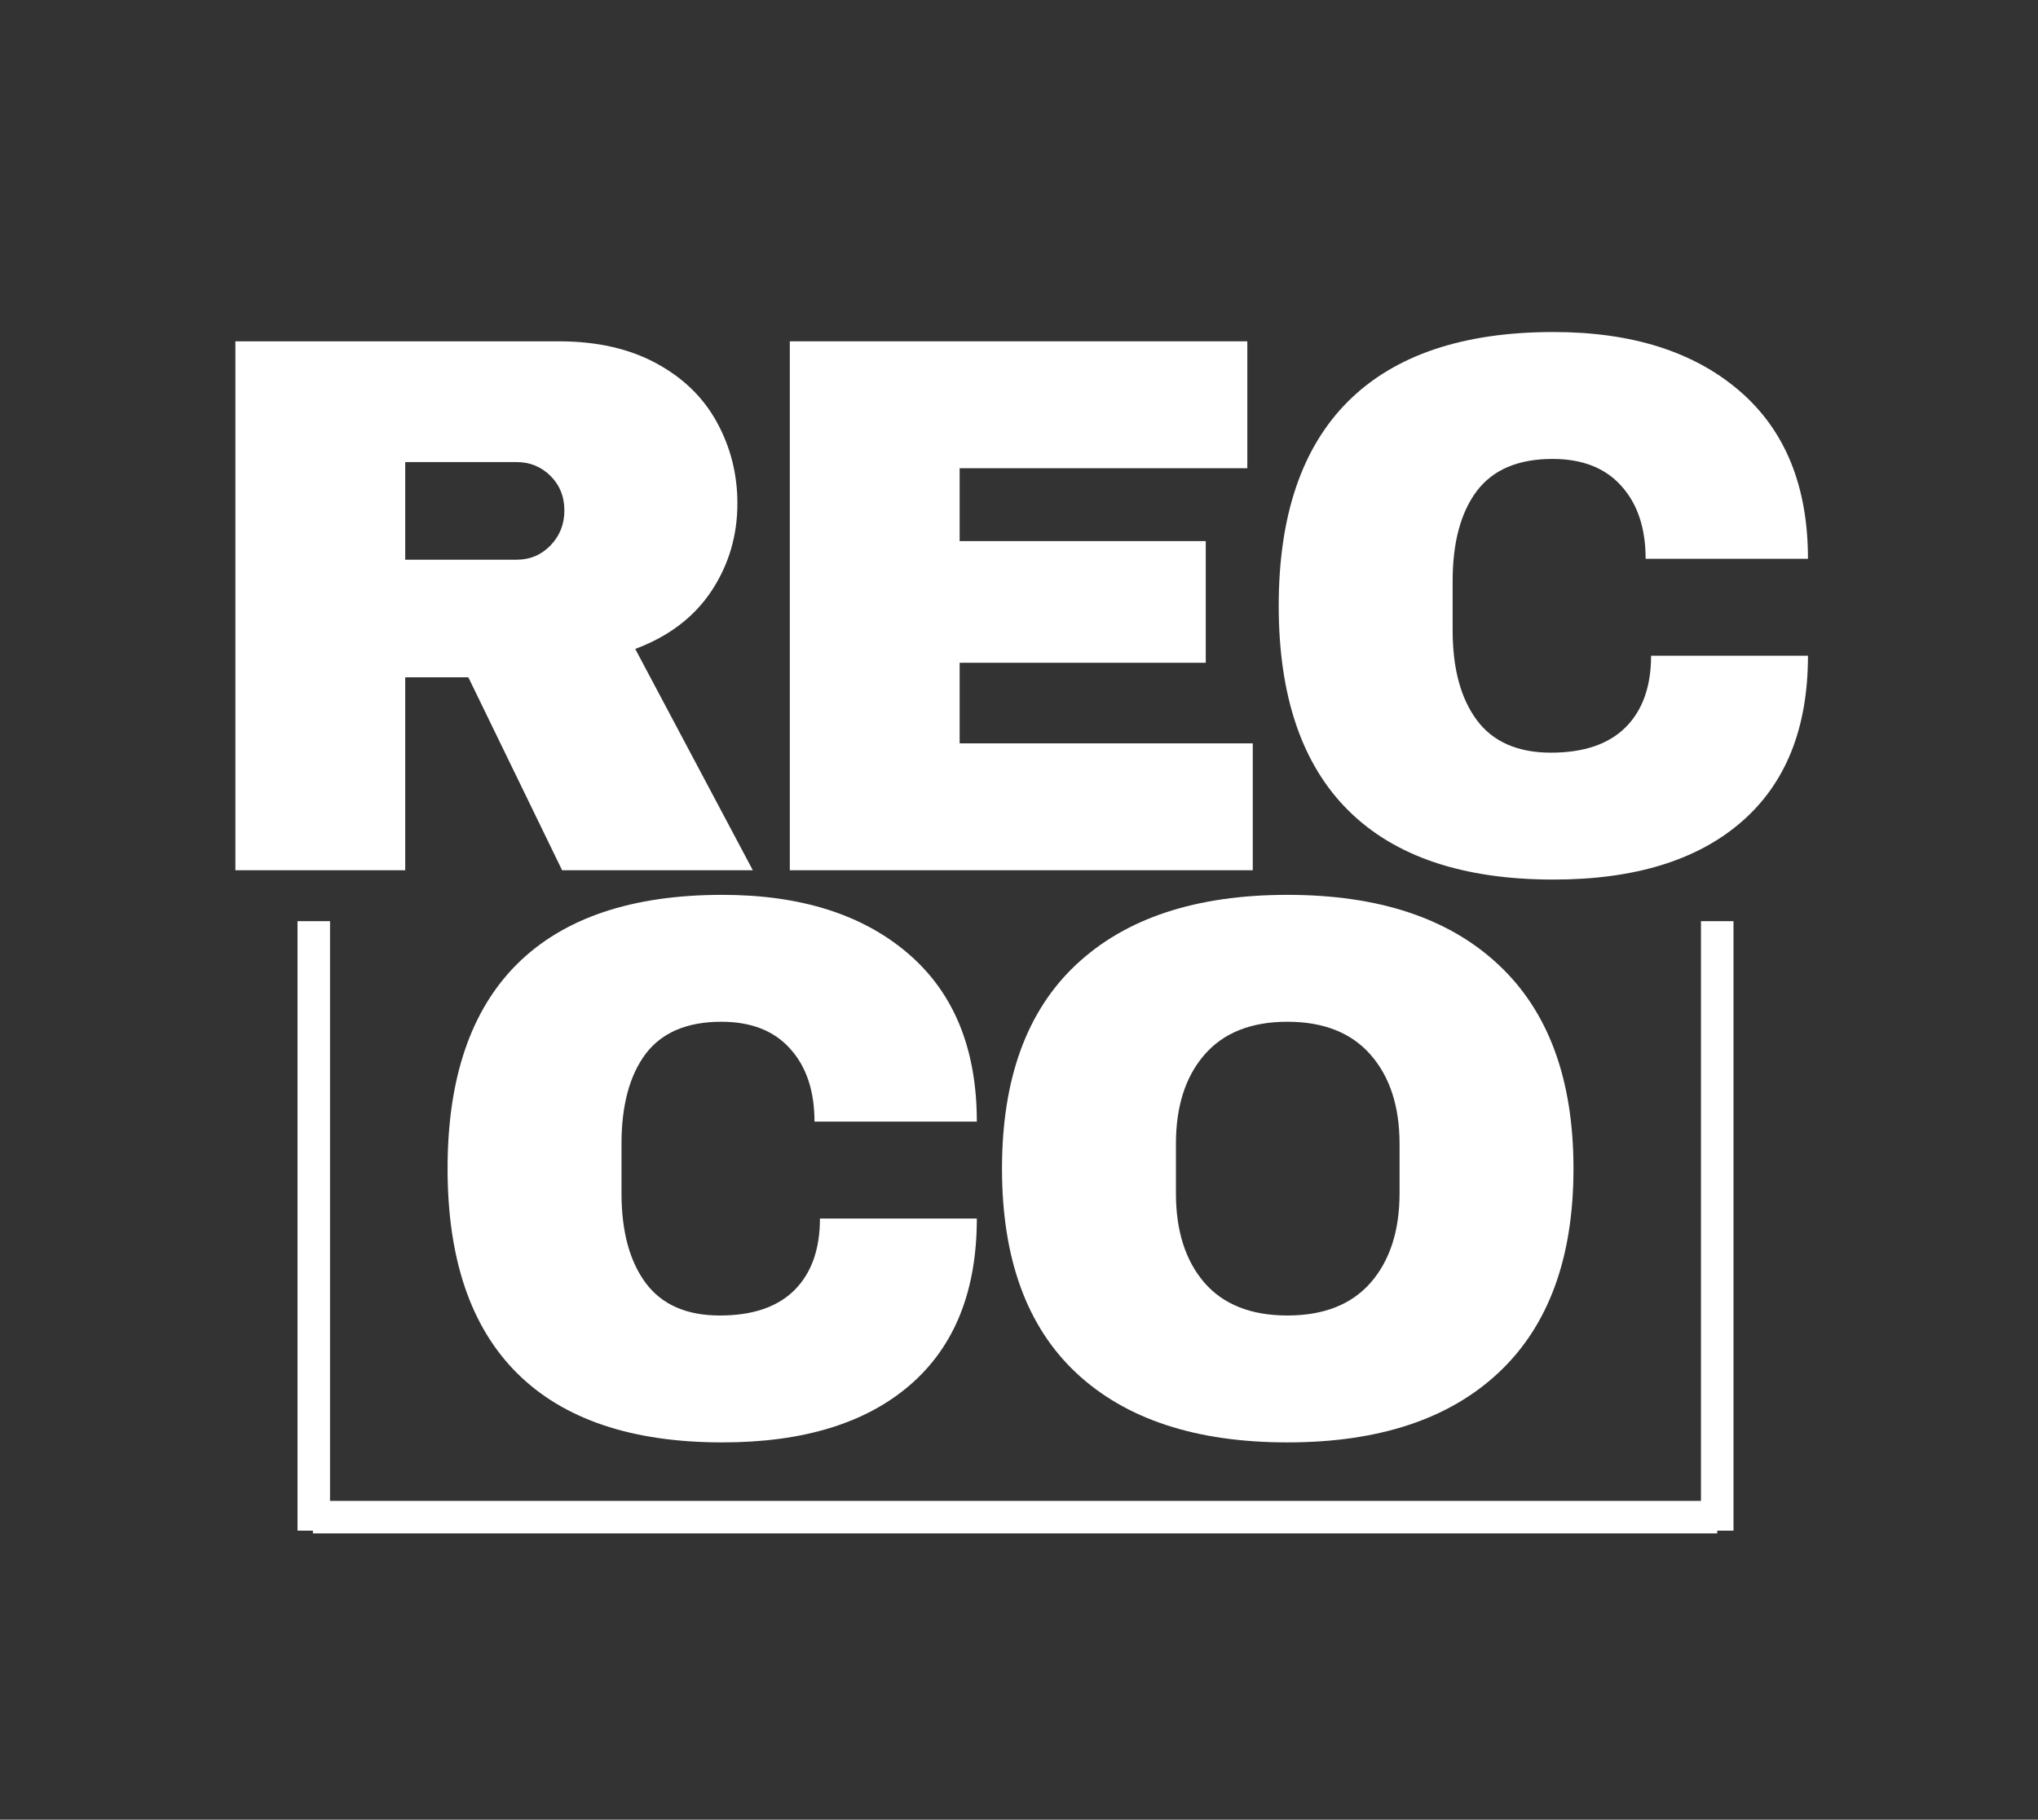
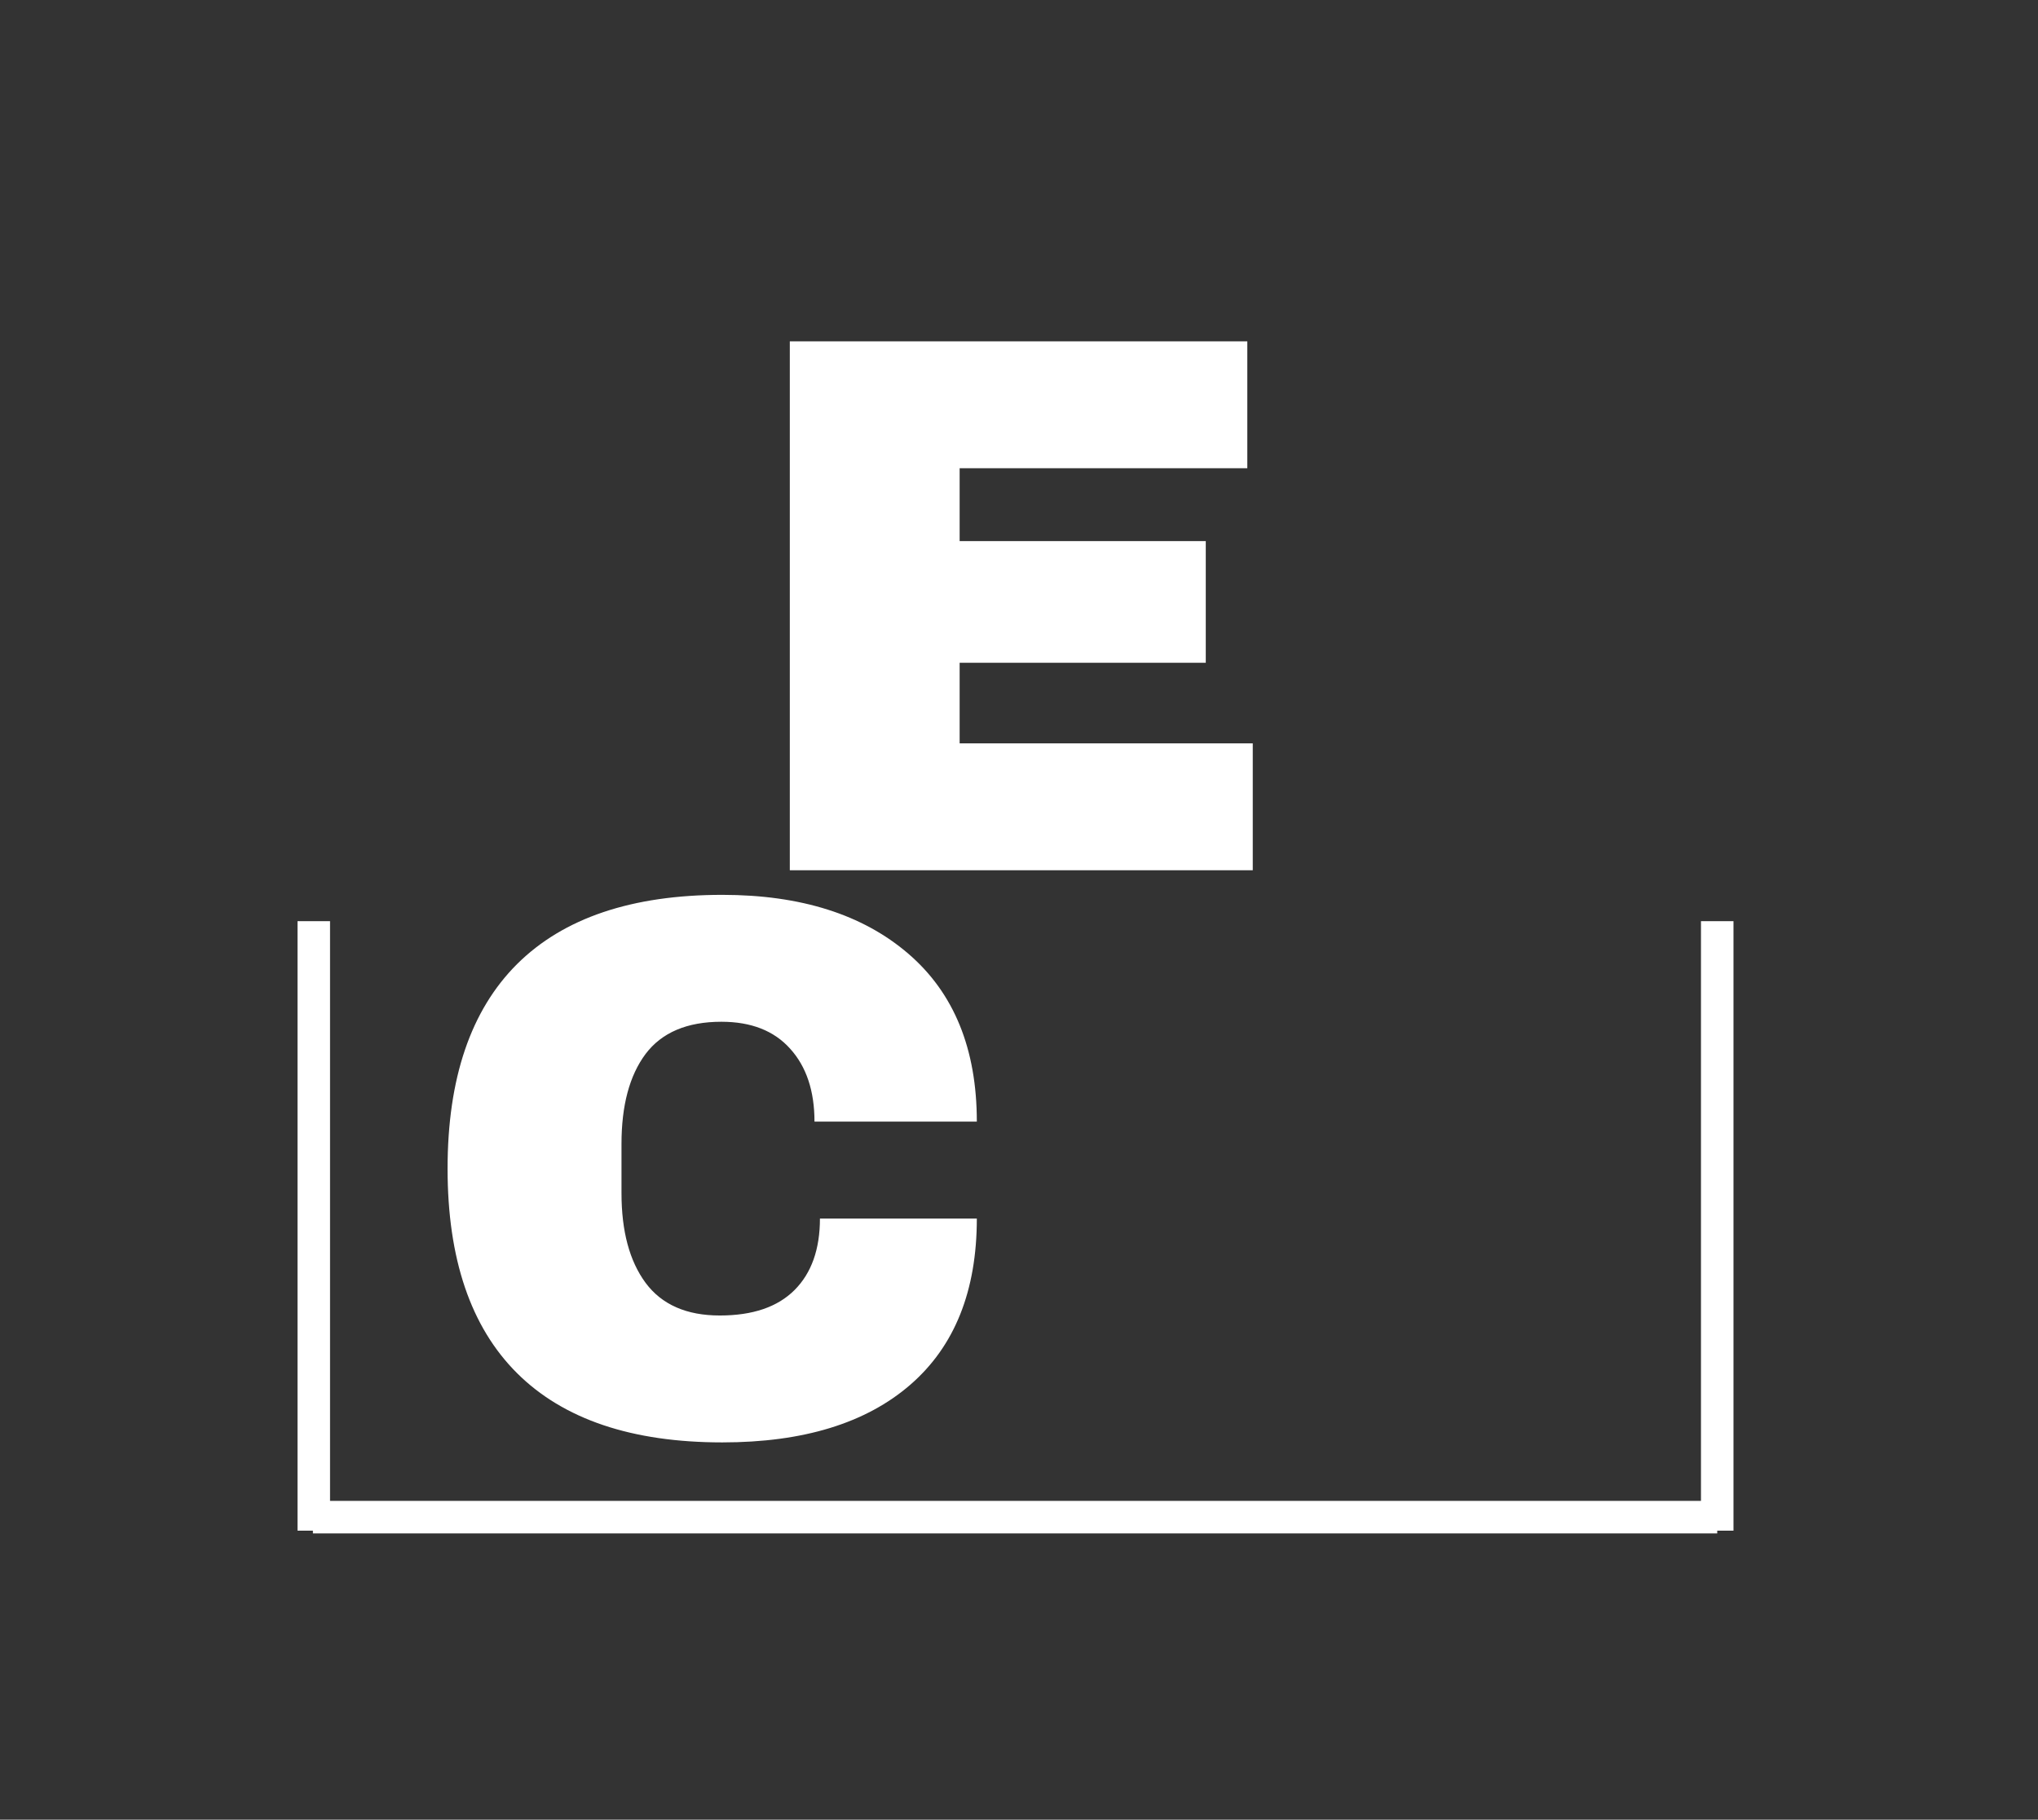
<svg xmlns="http://www.w3.org/2000/svg" width="187" zoomAndPan="magnify" viewBox="0 0 140.25 125.25" height="167" preserveAspectRatio="xMidYMid meet" version="1.0">
  <rect x="0" y="0" width="140.25" height="125.25" fill="#333333" stroke="none" />
  <defs>
    <g />
  </defs>
  <g fill="#ffffff" fill-opacity="1">
    <g transform="translate(12.277, 59.9)">
      <g>
-         <path d="M 38.469 -25.25 C 38.469 -23.02 37.867 -21.004 36.672 -19.203 C 35.473 -17.41 33.727 -16.086 31.438 -15.234 L 39.531 0 L 26.406 0 L 19.953 -13.281 L 15.609 -13.281 L 15.609 0 L 3.922 0 L 3.922 -36.406 L 26.203 -36.406 C 28.805 -36.406 31.035 -35.898 32.891 -34.891 C 34.742 -33.891 36.133 -32.535 37.062 -30.828 C 38 -29.117 38.469 -27.258 38.469 -25.25 Z M 26.562 -24.766 C 26.562 -25.723 26.242 -26.516 25.609 -27.141 C 24.973 -27.773 24.195 -28.094 23.281 -28.094 L 15.609 -28.094 L 15.609 -21.375 L 23.281 -21.375 C 24.195 -21.375 24.973 -21.703 25.609 -22.359 C 26.242 -23.016 26.562 -23.816 26.562 -24.766 Z M 26.562 -24.766 " />
-       </g>
+         </g>
    </g>
  </g>
  <g fill="#ffffff" fill-opacity="1">
    <g transform="translate(50.431, 59.9)">
      <g>
        <path d="M 3.922 -36.406 L 35.406 -36.406 L 35.406 -27.672 L 15.609 -27.672 L 15.609 -22.656 L 32.547 -22.656 L 32.547 -14.281 L 15.609 -14.281 L 15.609 -8.734 L 35.781 -8.734 L 35.781 0 L 3.922 0 Z M 3.922 -36.406 " />
      </g>
    </g>
  </g>
  <g fill="#ffffff" fill-opacity="1">
    <g transform="translate(85.623, 59.9)">
      <g>
-         <path d="M 21.281 -37.047 C 26.676 -37.047 30.941 -35.695 34.078 -33 C 37.223 -30.301 38.797 -26.445 38.797 -21.438 L 27.625 -21.438 C 27.625 -23.551 27.066 -25.223 25.953 -26.453 C 24.848 -27.691 23.27 -28.312 21.219 -28.312 C 18.852 -28.312 17.113 -27.57 16 -26.094 C 14.895 -24.613 14.344 -22.551 14.344 -19.906 L 14.344 -16.516 C 14.344 -13.898 14.895 -11.844 16 -10.344 C 17.113 -8.844 18.816 -8.094 21.109 -8.094 C 23.367 -8.094 25.082 -8.676 26.25 -9.844 C 27.414 -11.008 28 -12.648 28 -14.766 L 38.797 -14.766 C 38.797 -9.785 37.27 -5.973 34.219 -3.328 C 31.164 -0.68 26.852 0.641 21.281 0.641 C 15.062 0.641 10.352 -0.945 7.156 -4.125 C 3.969 -7.301 2.375 -11.992 2.375 -18.203 C 2.375 -24.41 3.969 -29.102 7.156 -32.281 C 10.352 -35.457 15.062 -37.047 21.281 -37.047 Z M 21.281 -37.047 " />
-       </g>
+         </g>
    </g>
  </g>
  <g fill="#ffffff" fill-opacity="1">
    <g transform="translate(28.426, 98.64)">
      <g>
        <path d="M 21.281 -37.047 C 26.676 -37.047 30.941 -35.695 34.078 -33 C 37.223 -30.301 38.797 -26.445 38.797 -21.438 L 27.625 -21.438 C 27.625 -23.551 27.066 -25.223 25.953 -26.453 C 24.848 -27.691 23.27 -28.312 21.219 -28.312 C 18.852 -28.312 17.113 -27.57 16 -26.094 C 14.895 -24.613 14.344 -22.551 14.344 -19.906 L 14.344 -16.516 C 14.344 -13.898 14.895 -11.844 16 -10.344 C 17.113 -8.844 18.816 -8.094 21.109 -8.094 C 23.367 -8.094 25.082 -8.676 26.25 -9.844 C 27.414 -11.008 28 -12.648 28 -14.766 L 38.797 -14.766 C 38.797 -9.785 37.27 -5.973 34.219 -3.328 C 31.164 -0.68 26.852 0.641 21.281 0.641 C 15.062 0.641 10.352 -0.945 7.156 -4.125 C 3.969 -7.301 2.375 -11.992 2.375 -18.203 C 2.375 -24.41 3.969 -29.102 7.156 -32.281 C 10.352 -35.457 15.062 -37.047 21.281 -37.047 Z M 21.281 -37.047 " />
      </g>
    </g>
  </g>
  <g fill="#ffffff" fill-opacity="1">
    <g transform="translate(66.58, 98.64)">
      <g>
-         <path d="M 22.016 -37.047 C 28.297 -37.047 33.145 -35.438 36.562 -32.219 C 39.988 -29.008 41.703 -24.336 41.703 -18.203 C 41.703 -12.066 39.988 -7.391 36.562 -4.172 C 33.145 -0.961 28.297 0.641 22.016 0.641 C 15.734 0.641 10.891 -0.953 7.484 -4.141 C 4.078 -7.336 2.375 -12.023 2.375 -18.203 C 2.375 -24.379 4.078 -29.062 7.484 -32.25 C 10.891 -35.445 15.734 -37.047 22.016 -37.047 Z M 22.016 -28.312 C 19.516 -28.312 17.609 -27.551 16.297 -26.031 C 14.992 -24.52 14.344 -22.477 14.344 -19.906 L 14.344 -16.516 C 14.344 -13.93 14.992 -11.879 16.297 -10.359 C 17.609 -8.848 19.516 -8.094 22.016 -8.094 C 24.516 -8.094 26.426 -8.848 27.75 -10.359 C 29.07 -11.879 29.734 -13.93 29.734 -16.516 L 29.734 -19.906 C 29.734 -22.477 29.07 -24.52 27.75 -26.031 C 26.426 -27.551 24.516 -28.312 22.016 -28.312 Z M 22.016 -28.312 " />
-       </g>
+         </g>
    </g>
  </g>
  <path stroke-linecap="butt" transform="matrix(0, 0.746, -0.746, 0, 22.713, 63.401)" fill="none" stroke-linejoin="miter" d="M 0.002 1.501 L 56.238 1.501 " stroke="#ffffff" stroke-width="3" stroke-opacity="1" stroke-miterlimit="4" />
  <path stroke-linecap="butt" transform="matrix(0, 0.746, -0.746, 0, 119.295, 63.401)" fill="none" stroke-linejoin="miter" d="M 0.002 1.501 L 56.238 1.501 " stroke="#ffffff" stroke-width="3" stroke-opacity="1" stroke-miterlimit="4" />
  <path stroke-linecap="butt" transform="matrix(-0.746, 0, 0, -0.746, 118.177, 105.545)" fill="none" stroke-linejoin="miter" d="M 0.002 1.501 L 129.549 1.501 " stroke="#ffffff" stroke-width="3" stroke-opacity="1" stroke-miterlimit="4" />
</svg>